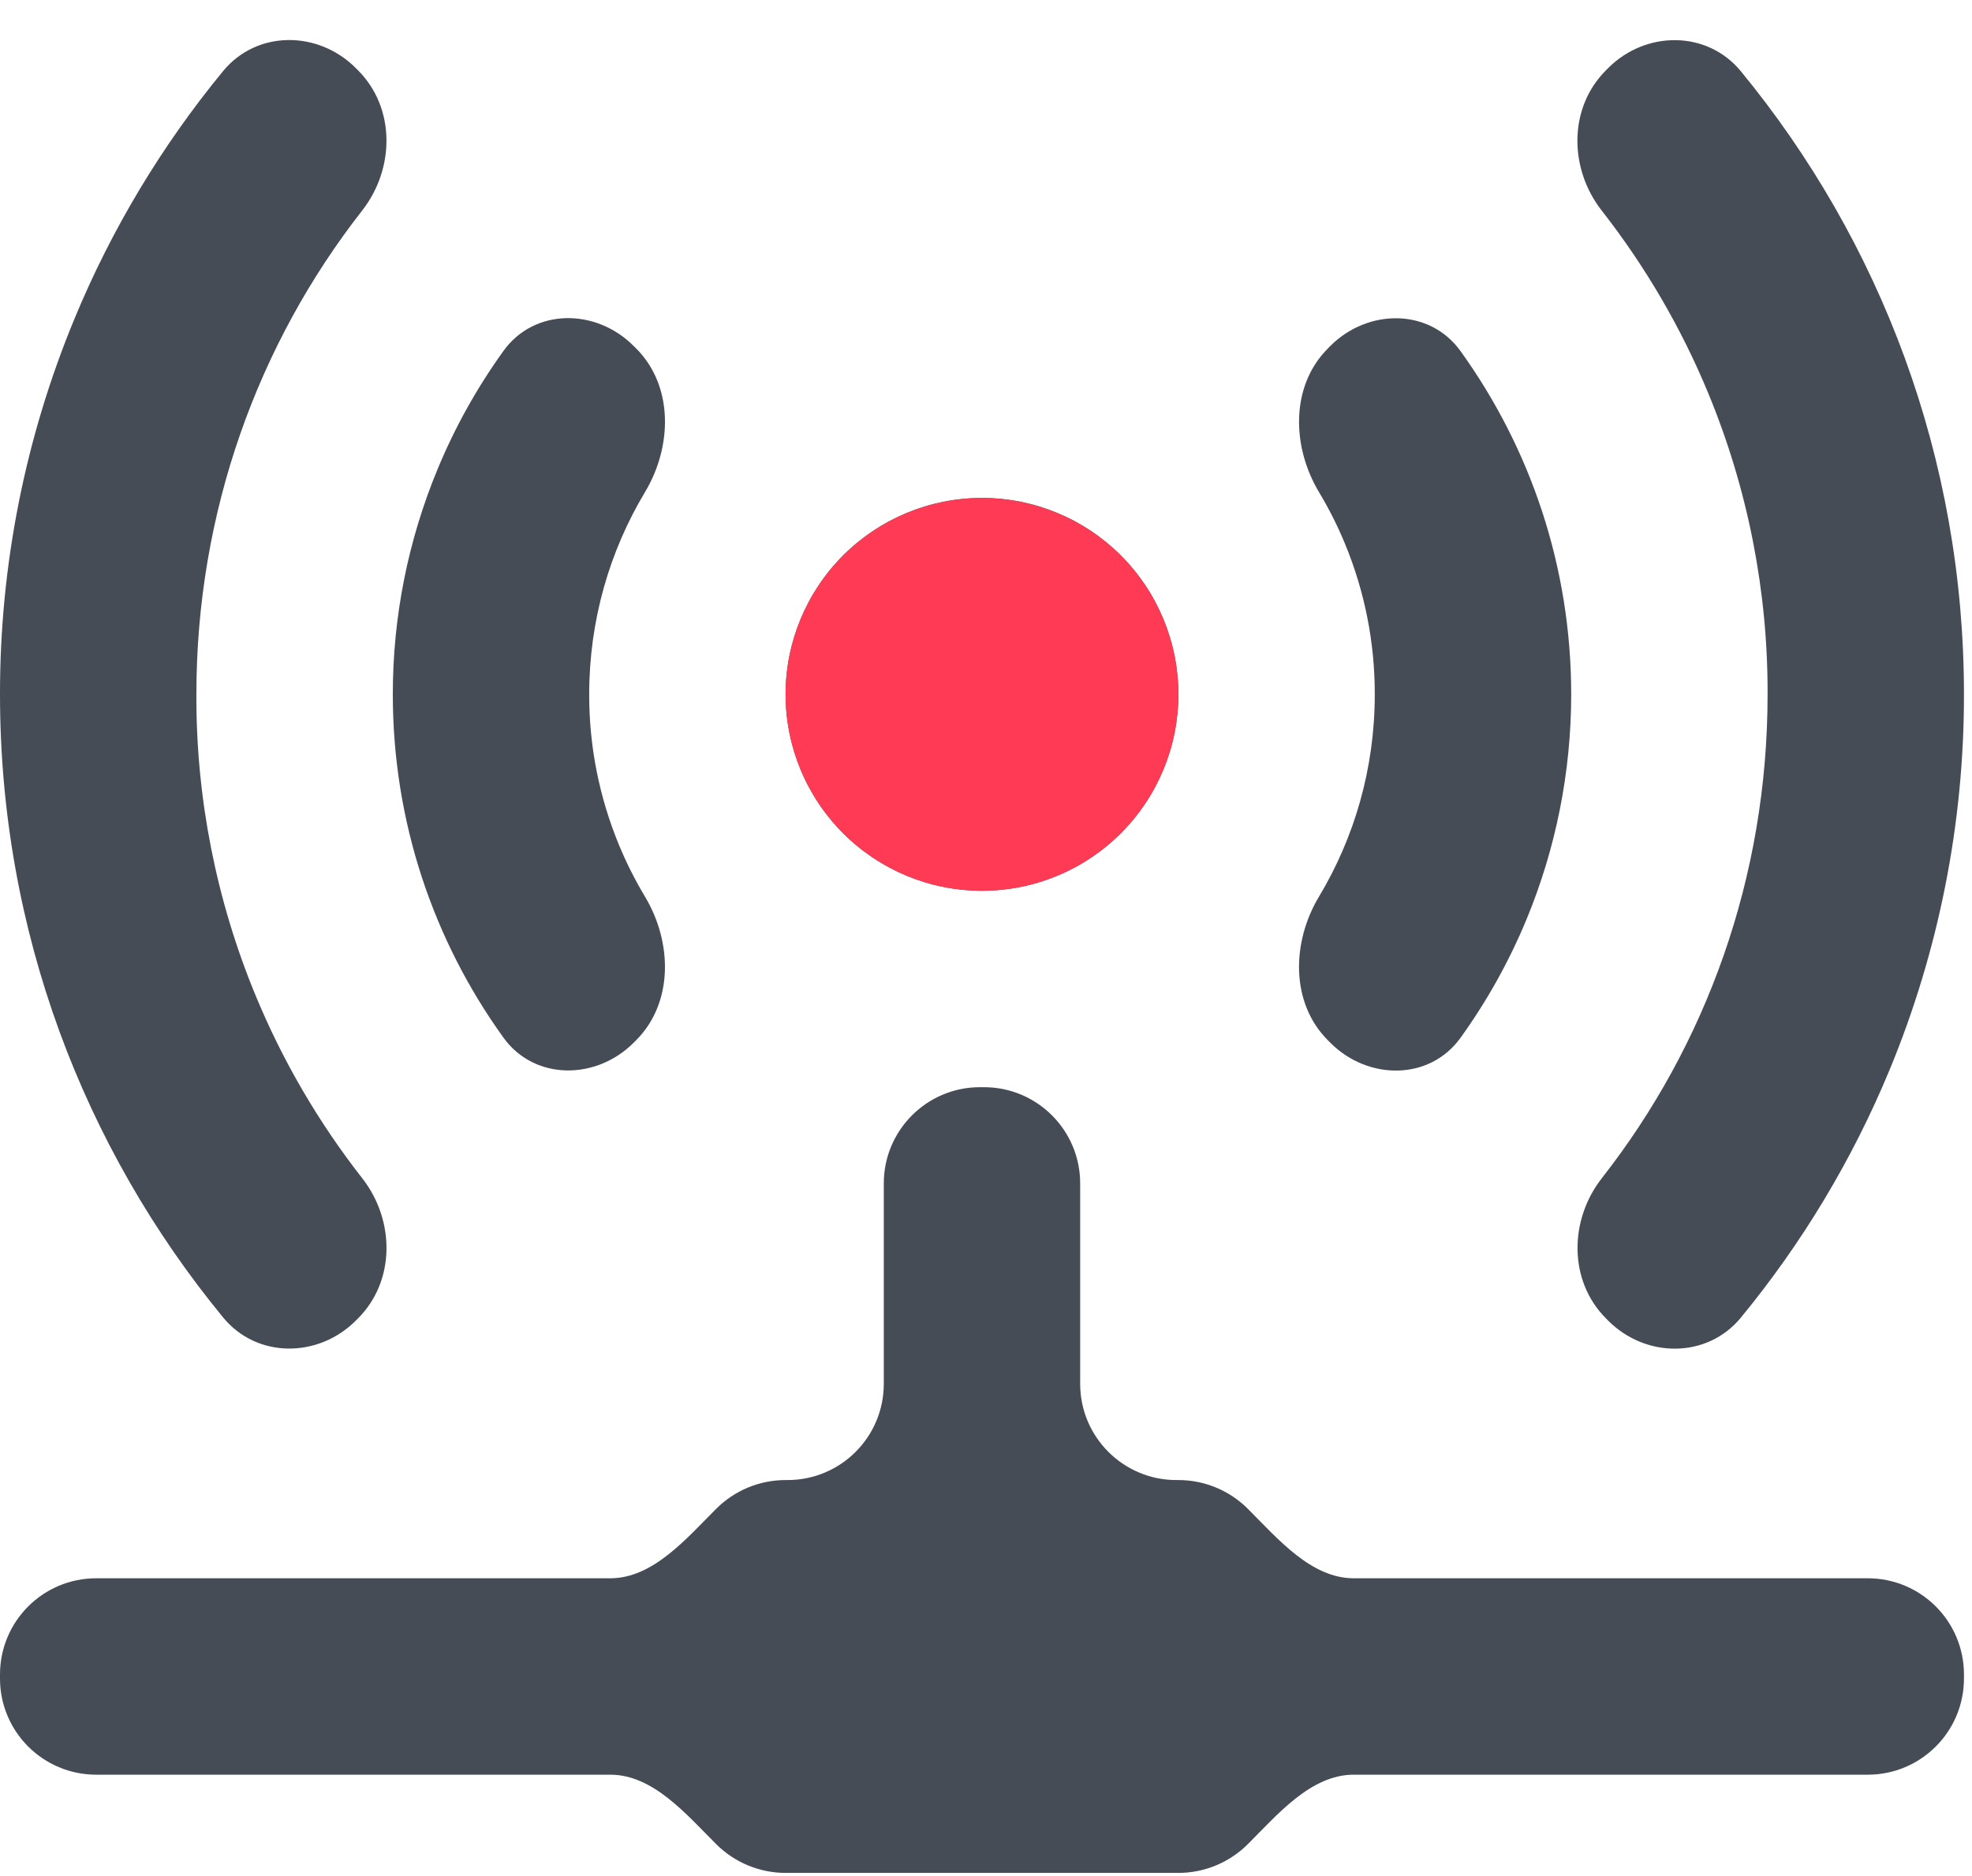
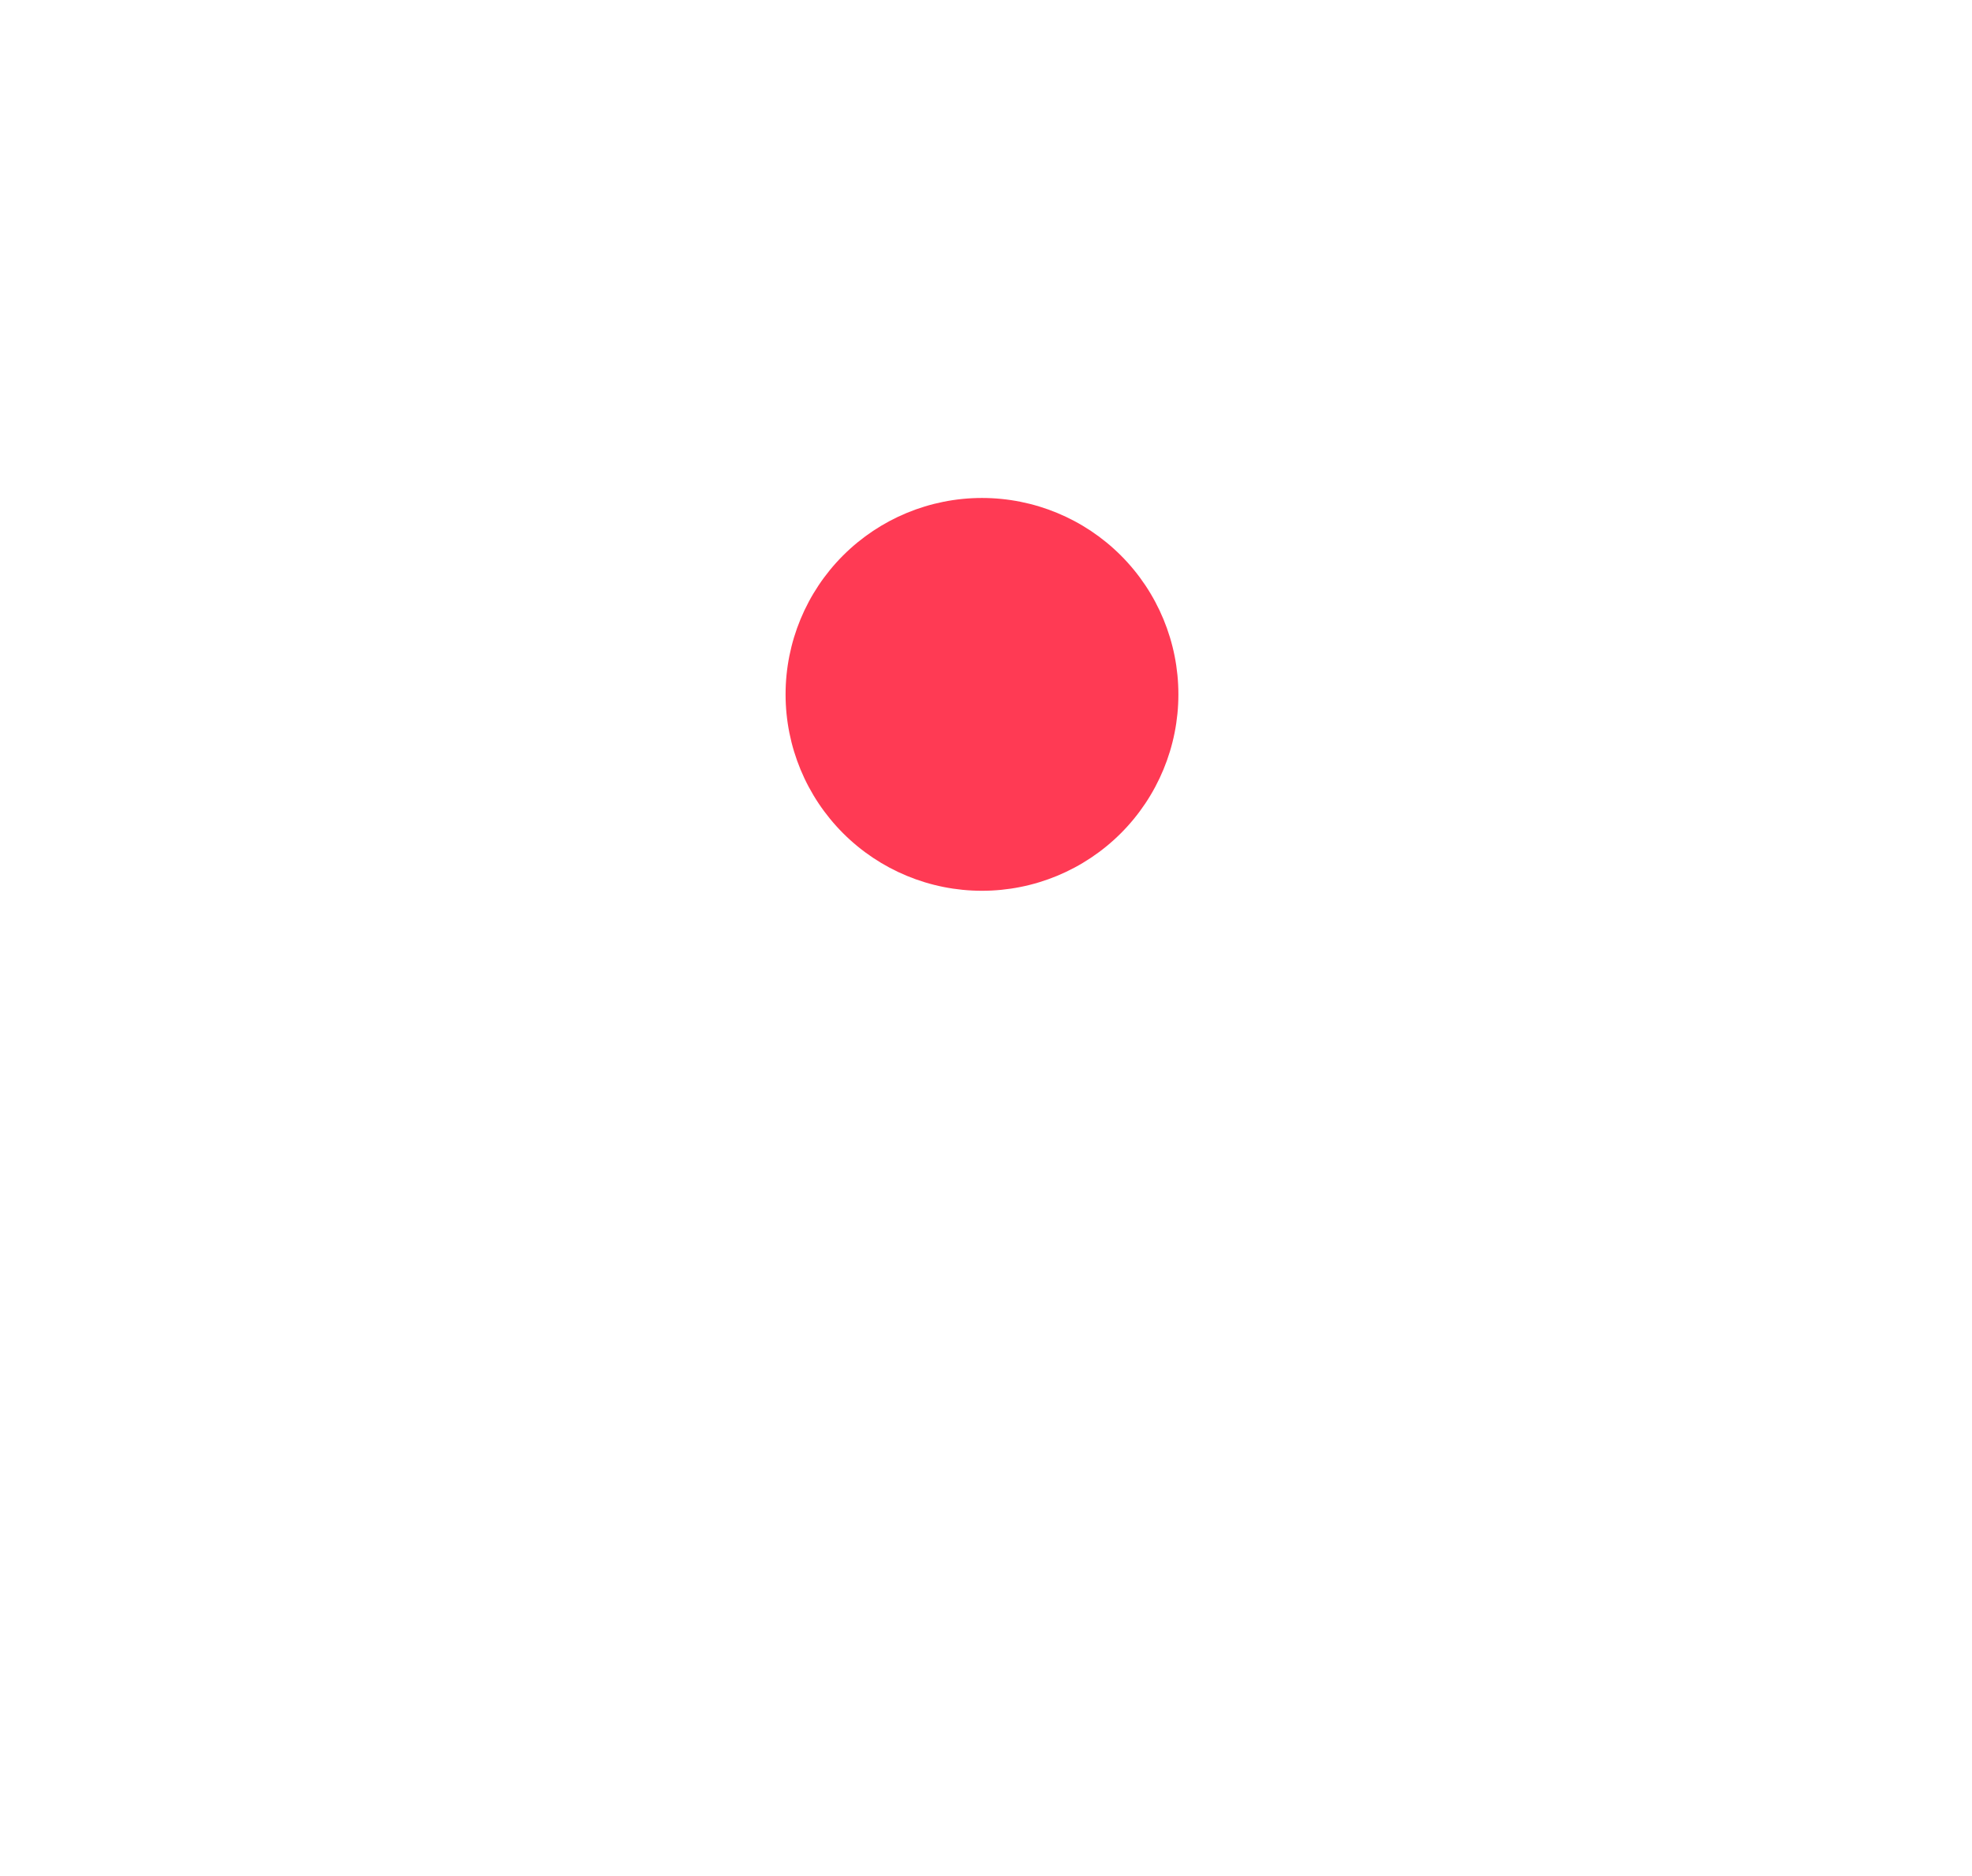
<svg xmlns="http://www.w3.org/2000/svg" width="41" height="39" viewBox="0 0 41 39" fill="none">
-   <path d="M7.394 1.412C6.614 0.632 5.341 0.625 4.639 1.477C3.364 3.027 2.322 4.759 1.551 6.62C0.524 9.098 -0.003 11.753 1.17553e-05 14.435C1.17553e-05 19.351 1.741 23.863 4.639 27.388C5.34 28.242 6.615 28.236 7.396 27.455L7.443 27.408C8.225 26.626 8.212 25.363 7.53 24.492C6.624 23.334 5.877 22.056 5.313 20.692C4.493 18.708 4.075 16.581 4.083 14.435C4.083 10.645 5.365 7.144 7.529 4.378C8.211 3.506 8.225 2.243 7.442 1.46L7.394 1.412ZM36.194 1.481C35.493 0.628 34.218 0.633 33.437 1.414L33.389 1.462C32.607 2.244 32.62 3.506 33.301 4.377C34.207 5.535 34.954 6.814 35.518 8.178C36.338 10.162 36.757 12.288 36.75 14.435C36.75 18.241 35.469 21.73 33.305 24.491C32.622 25.363 32.609 26.627 33.392 27.41L33.439 27.457C34.219 28.237 35.493 28.244 36.194 27.392C37.47 25.842 38.511 24.11 39.283 22.249C40.309 19.772 40.836 17.116 40.833 14.435C40.833 9.518 39.093 5.006 36.194 1.481ZM13.171 7.189C12.391 6.409 11.111 6.4 10.467 7.296C9.92 8.056 9.46 8.878 9.1 9.748C8.483 11.233 8.166 12.826 8.167 14.435C8.167 17.09 9.016 19.555 10.466 21.569C11.111 22.466 12.393 22.458 13.174 21.677L13.224 21.627C14.005 20.846 13.979 19.587 13.41 18.64C13.204 18.295 13.022 17.935 12.868 17.562C12.458 16.57 12.248 15.508 12.25 14.435C12.25 12.892 12.676 11.454 13.411 10.229C13.979 9.282 14.006 8.024 13.225 7.242L13.171 7.189ZM30.367 7.3C29.722 6.403 28.44 6.411 27.659 7.192L27.61 7.242C26.828 8.023 26.855 9.282 27.423 10.23C27.63 10.574 27.811 10.934 27.965 11.307C28.375 12.299 28.585 13.362 28.583 14.435C28.583 15.977 28.158 17.415 27.423 18.64C26.854 19.587 26.828 20.846 27.609 21.627L27.662 21.68C28.442 22.46 29.722 22.469 30.366 21.574C30.914 20.813 31.373 19.991 31.734 19.122C32.35 17.636 32.667 16.043 32.667 14.435C32.667 11.78 31.817 9.315 30.367 7.3ZM20.417 10.351C19.334 10.351 18.295 10.781 17.529 11.547C16.764 12.313 16.333 13.352 16.333 14.435C16.333 15.518 16.764 16.556 17.529 17.322C18.295 18.088 19.334 18.518 20.417 18.518C21.5 18.518 22.538 18.088 23.304 17.322C24.07 16.556 24.5 15.518 24.5 14.435C24.5 13.352 24.07 12.313 23.304 11.547C22.538 10.781 21.5 10.351 20.417 10.351ZM20.375 22.601C19.27 22.601 18.375 23.497 18.375 24.601V28.768C18.375 29.872 17.48 30.768 16.375 30.768H16.333C15.792 30.768 15.273 30.983 14.89 31.366C14.264 31.992 13.574 32.81 12.688 32.81H2C0.895 32.81 1.17553e-05 33.705 1.17553e-05 34.81L1.17553e-05 34.893C1.17553e-05 35.998 0.895 36.893 2 36.893H12.688C13.574 36.893 14.264 37.71 14.89 38.337C15.273 38.719 15.792 38.935 16.333 38.935H24.5C25.041 38.935 25.561 38.719 25.944 38.337C26.57 37.71 27.26 36.893 28.145 36.893H38.833C39.938 36.893 40.833 35.998 40.833 34.893V34.81C40.833 33.705 39.938 32.81 38.833 32.81H28.145C27.26 32.81 26.57 31.992 25.944 31.366C25.561 30.983 25.041 30.768 24.5 30.768H24.458C23.354 30.768 22.458 29.872 22.458 28.768V24.601C22.458 23.497 21.563 22.601 20.458 22.601H20.375Z" fill="#464C55" />
  <path d="M17.529 11.547C18.295 10.782 19.333 10.352 20.416 10.352C21.499 10.352 22.538 10.782 23.304 11.547C24.07 12.313 24.5 13.352 24.5 14.435C24.5 15.518 24.07 16.556 23.304 17.322C22.538 18.088 21.499 18.518 20.416 18.518C19.333 18.518 18.295 18.088 17.529 17.322C16.763 16.556 16.333 15.518 16.333 14.435C16.333 13.352 16.763 12.313 17.529 11.547Z" fill="#FF3A54" />
</svg>